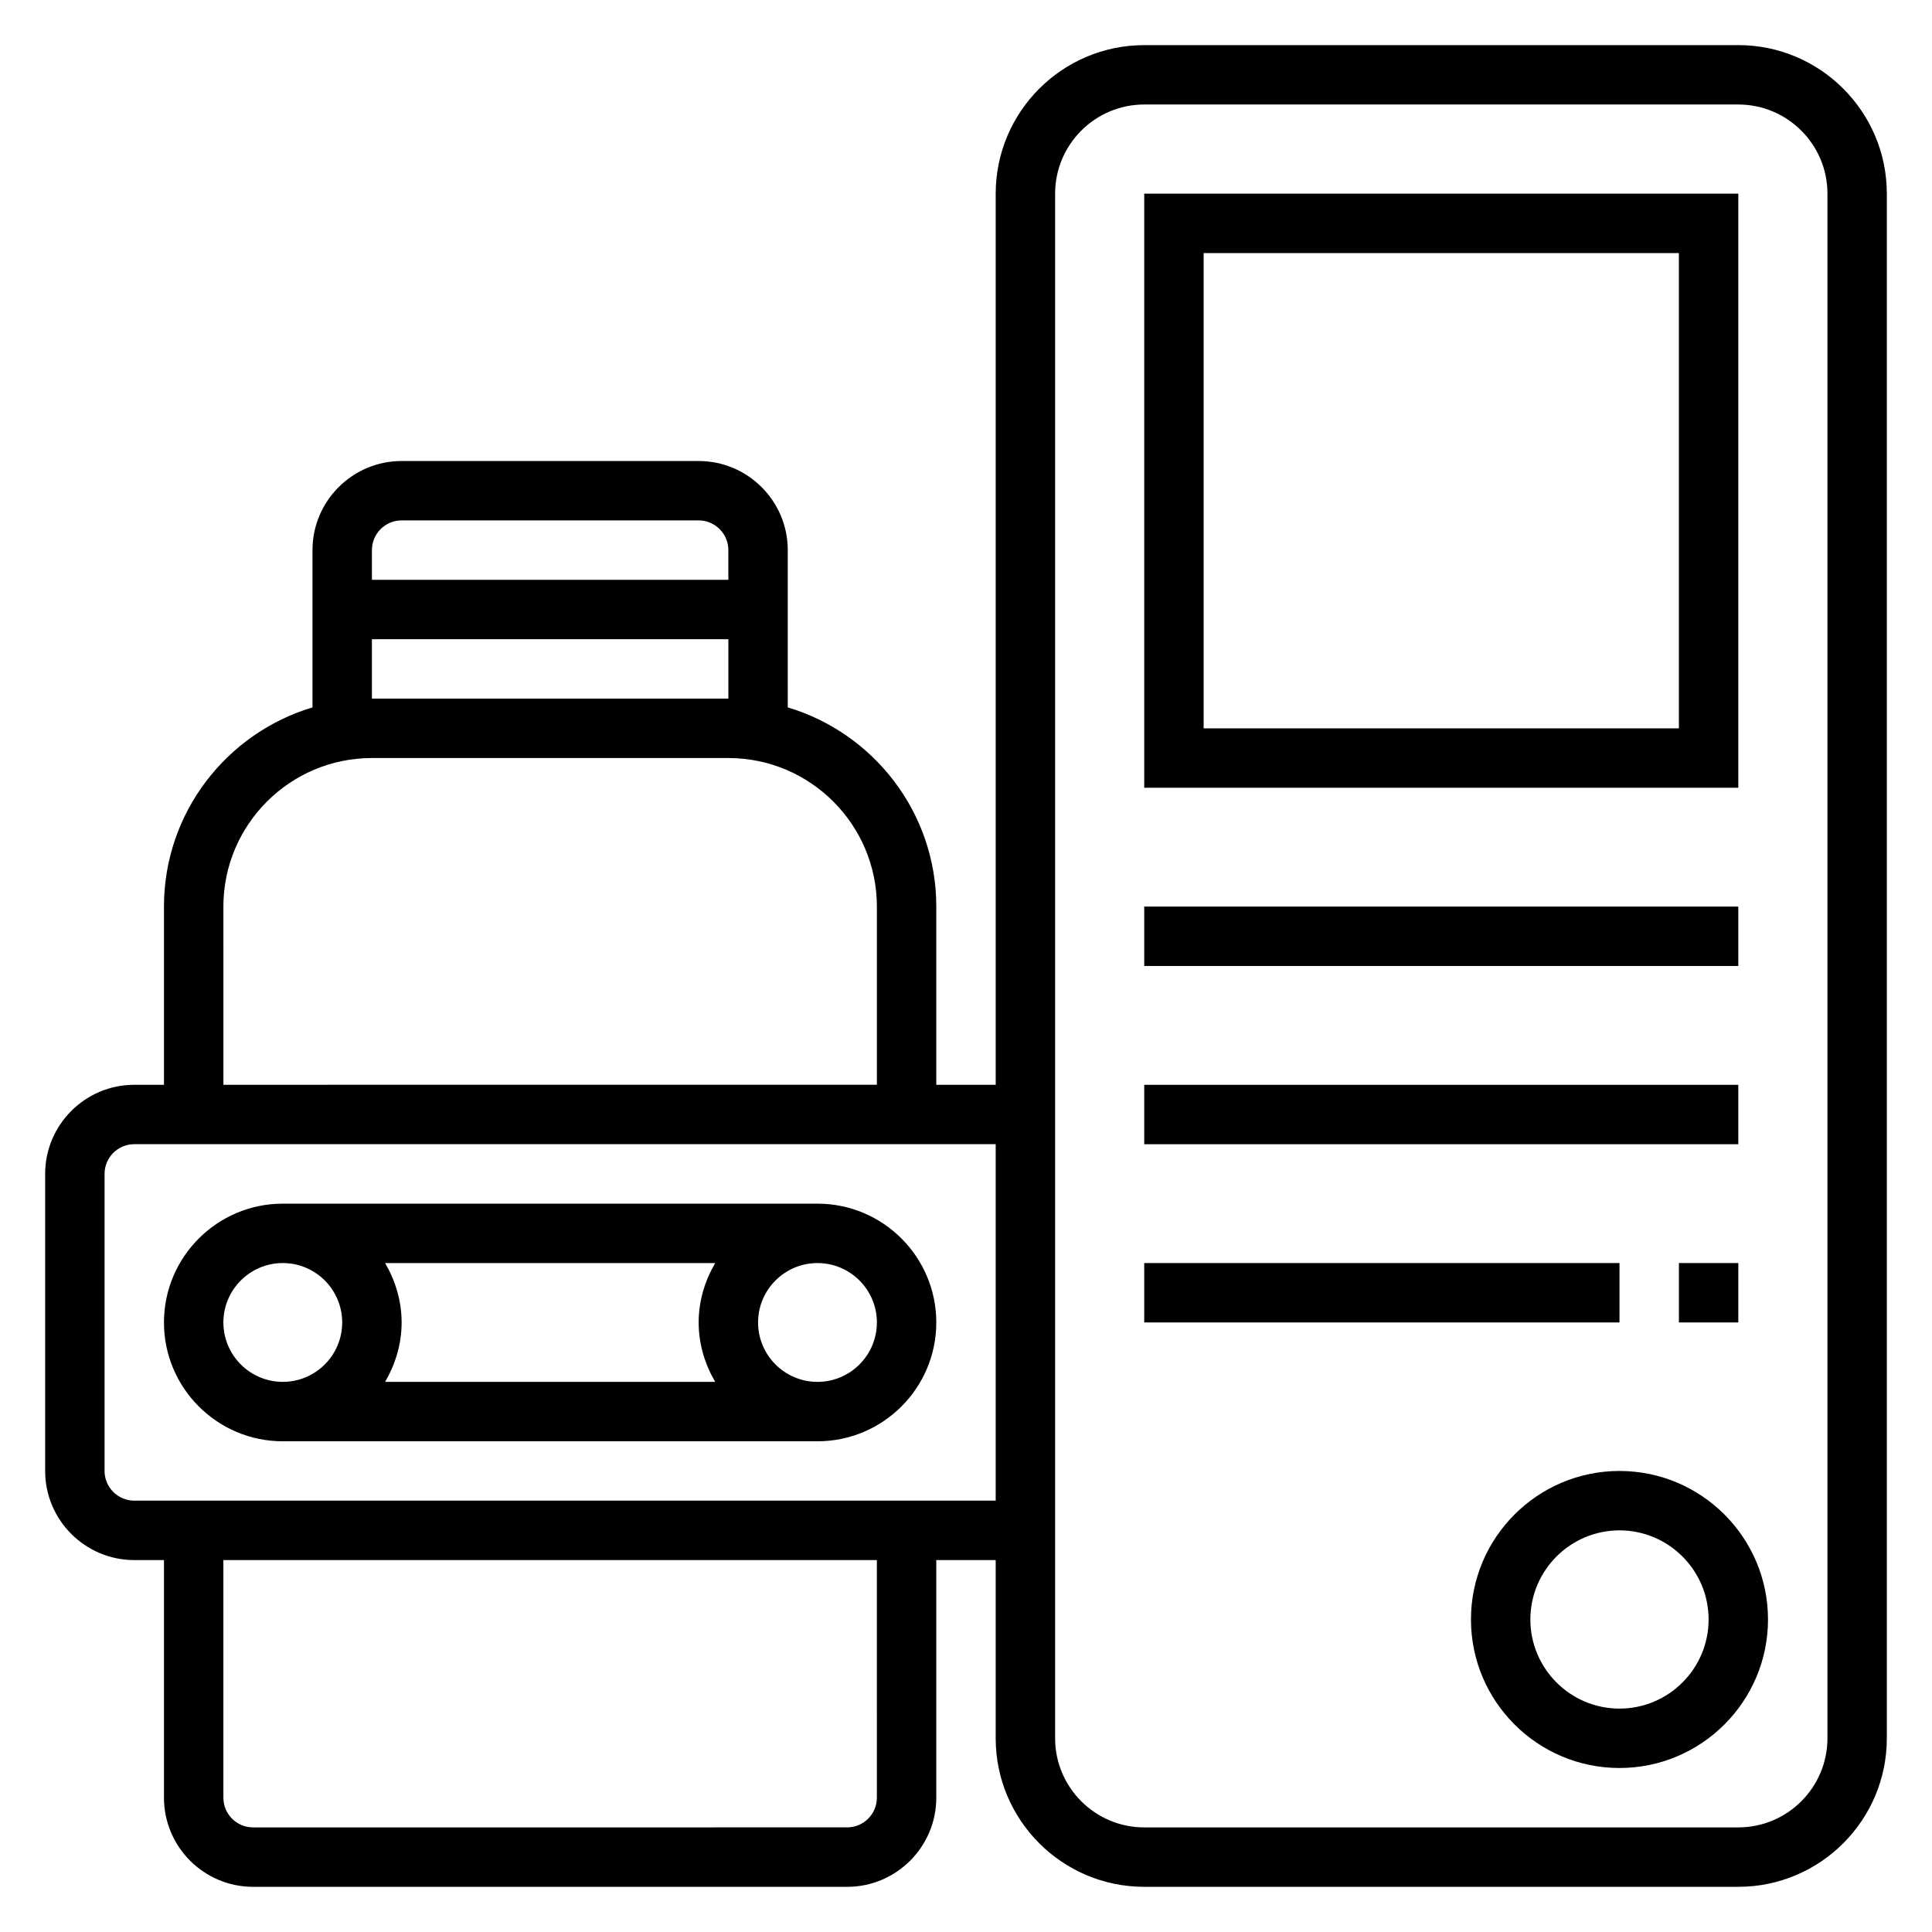
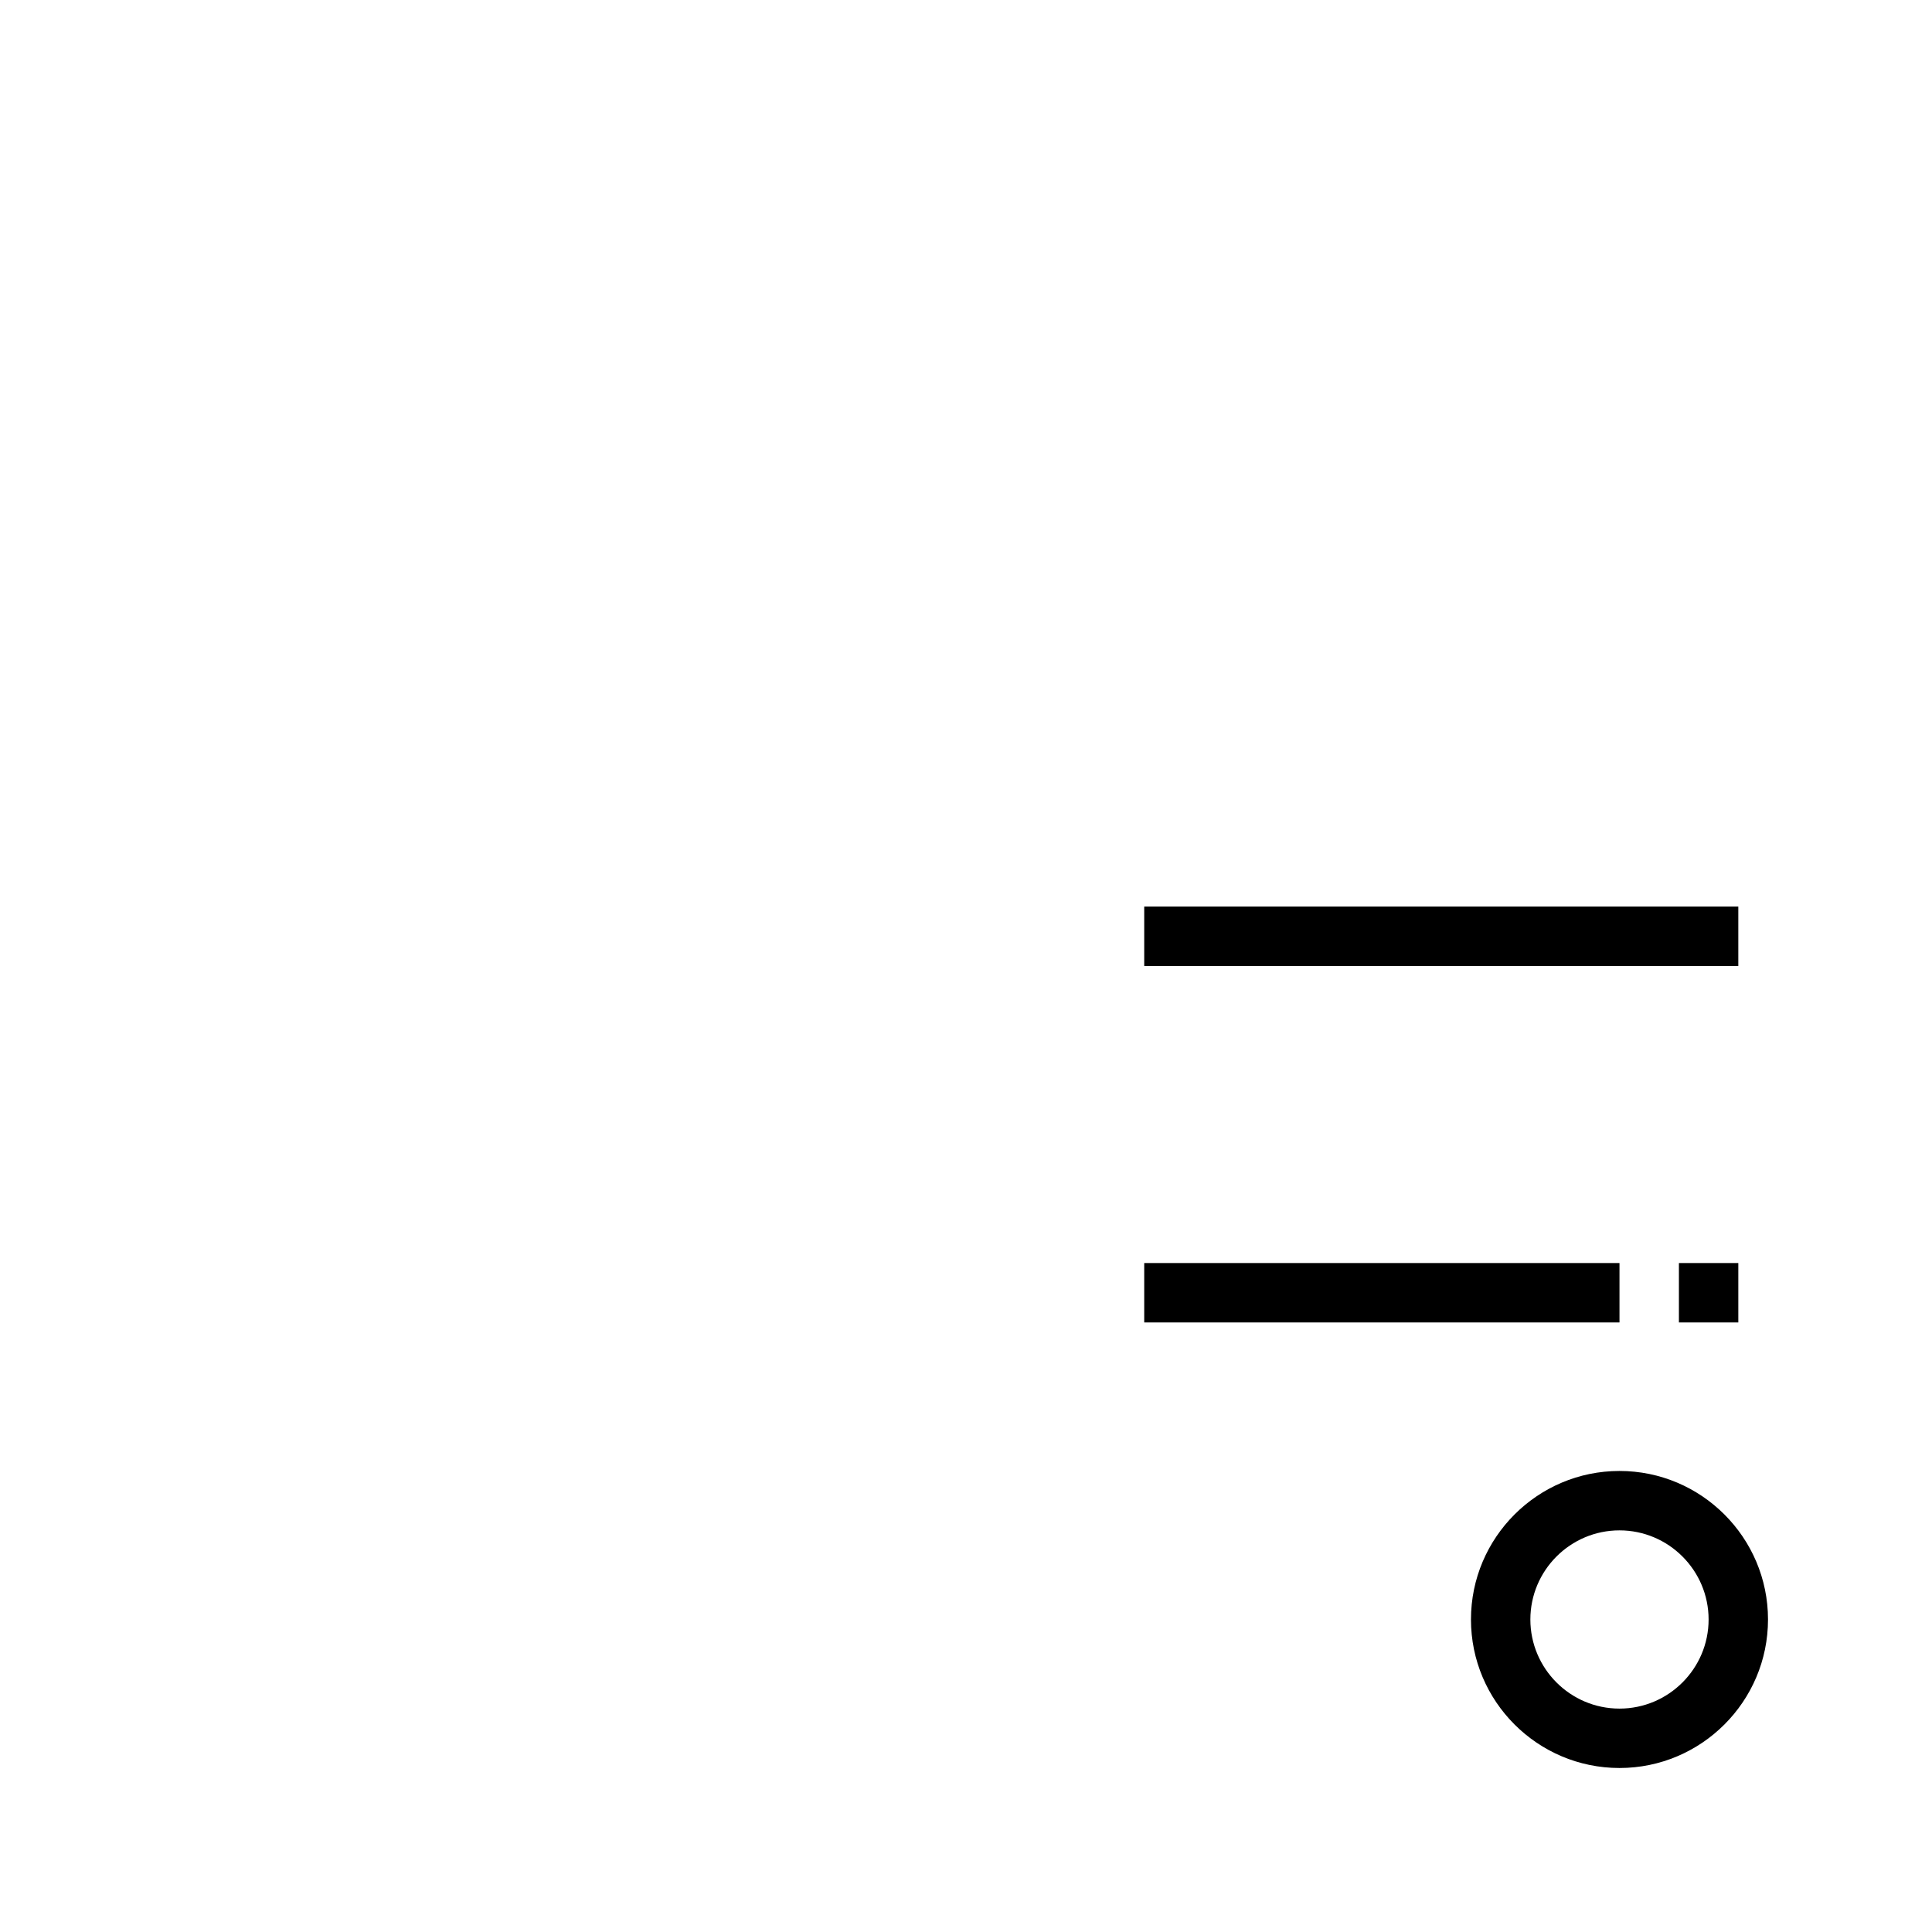
<svg xmlns="http://www.w3.org/2000/svg" fill="#000000" width="800px" height="800px" version="1.1" viewBox="144 144 512 512">
  <g>
-     <path d="m604.67 155.96h-157.44c-21.703 0-39.359 17.656-39.359 39.359v236.16h-15.742v-47.23c0-24.914-16.625-45.988-39.359-52.781l-0.004-25.938v-15.742c0-13.02-10.598-23.617-23.617-23.617h-78.719c-13.02 0-23.617 10.598-23.617 23.617v41.68c-22.727 6.793-39.359 27.867-39.359 52.781v47.23l-7.871 0.004c-13.02 0-23.617 10.598-23.617 23.617v78.719c0 13.02 10.598 23.617 23.617 23.617h7.871v62.977c0 13.02 10.598 23.617 23.617 23.617h157.44c13.02 0 23.617-10.598 23.617-23.617v-62.977h15.742v47.23c0 21.703 17.656 39.359 39.359 39.359h157.44c21.703 0 39.359-17.656 39.359-39.359v-409.35c0-21.703-17.656-39.359-39.359-39.359zm-362.11 133.82c0-4.336 3.527-7.871 7.871-7.871h78.719c4.344 0 7.871 3.535 7.871 7.871v7.871l-94.461 0.004zm0 23.617h94.465v15.742h-94.465zm-39.359 70.848c0-21.703 17.656-39.359 39.359-39.359h94.465c21.703 0 39.359 17.656 39.359 39.359v47.23l-173.18 0.004zm173.18 236.16c0 4.336-3.527 7.871-7.871 7.871l-157.44 0.004c-4.344 0-7.871-3.535-7.871-7.871v-62.977h173.18zm-196.8-78.719c-4.344 0-7.871-3.535-7.871-7.871v-78.723c0-4.336 3.527-7.871 7.871-7.871h228.29v94.465zm448.71 62.977c0 13.02-10.598 23.617-23.617 23.617h-157.44c-13.02 0-23.617-10.598-23.617-23.617v-409.35c0-13.02 10.598-23.617 23.617-23.617h157.44c13.02 0 23.617 10.598 23.617 23.617z" />
-     <path d="m604.67 195.32h-157.44v157.44h157.44zm-15.746 141.7h-125.95v-125.95h125.95z" />
    <path d="m573.18 533.82c-21.703 0-39.359 17.656-39.359 39.359s17.656 39.359 39.359 39.359 39.359-17.656 39.359-39.359-17.656-39.359-39.359-39.359zm0 62.977c-13.02 0-23.617-10.598-23.617-23.617 0-13.02 10.598-23.617 23.617-23.617 13.02 0 23.617 10.598 23.617 23.617 0 13.02-10.598 23.617-23.617 23.617z" />
    <path d="m447.23 384.25h157.44v15.742h-157.44z" />
-     <path d="m447.23 431.49h157.44v15.742h-157.44z" />
    <path d="m588.93 478.72h15.742v15.742h-15.742z" />
    <path d="m447.23 478.72h125.95v15.742h-125.95z" />
-     <path d="m360.64 462.98h-141.7c-17.367 0-31.488 14.121-31.488 31.488 0 17.367 14.121 31.488 31.488 31.488h141.7c17.367 0 31.488-14.121 31.488-31.488 0-17.367-14.121-31.488-31.488-31.488zm-27.109 15.742c-2.707 4.652-4.379 9.98-4.379 15.742 0 5.762 1.668 11.09 4.375 15.742l-87.469 0.004c2.707-4.652 4.375-9.98 4.375-15.746 0-5.762-1.668-11.09-4.375-15.742zm-130.33 15.742c0-8.684 7.062-15.742 15.742-15.742 8.684 0 15.742 7.062 15.742 15.742 0 8.684-7.062 15.742-15.742 15.742-8.684 0.004-15.742-7.059-15.742-15.742zm157.44 15.746c-8.684 0-15.742-7.062-15.742-15.742 0-8.684 7.062-15.742 15.742-15.742 8.684 0 15.742 7.062 15.742 15.742 0.004 8.68-7.059 15.742-15.742 15.742z" />
  </g>
</svg>